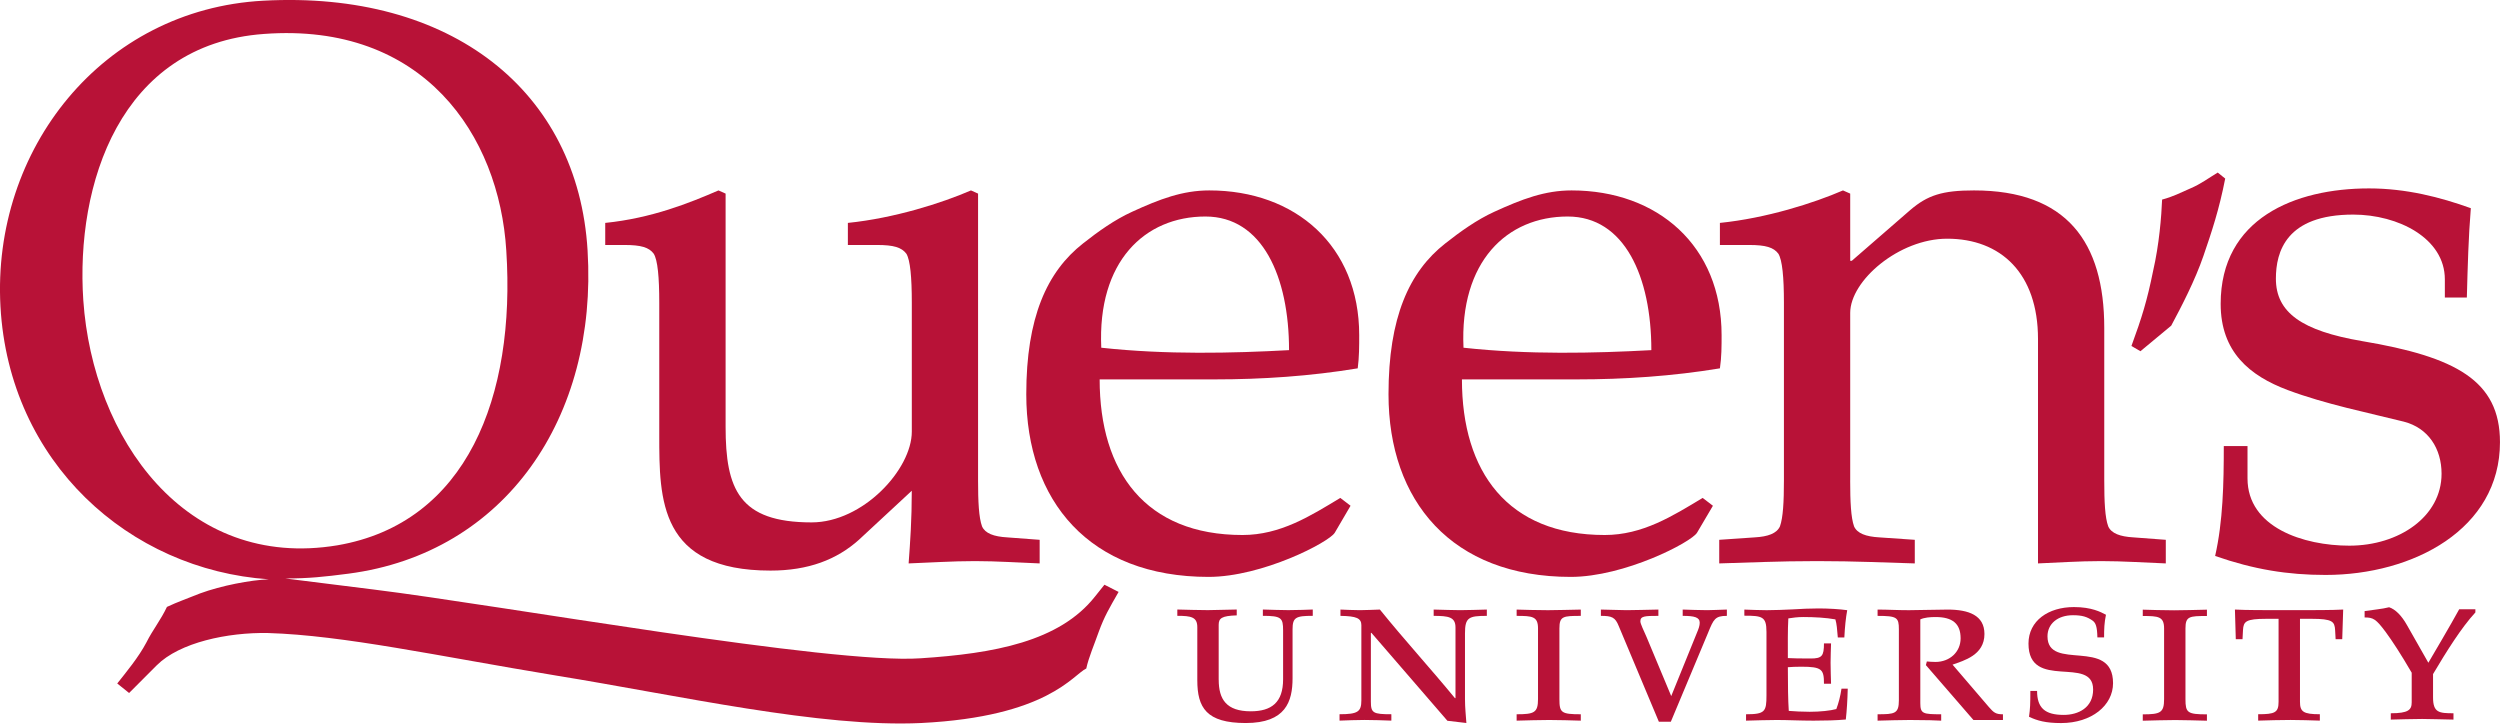
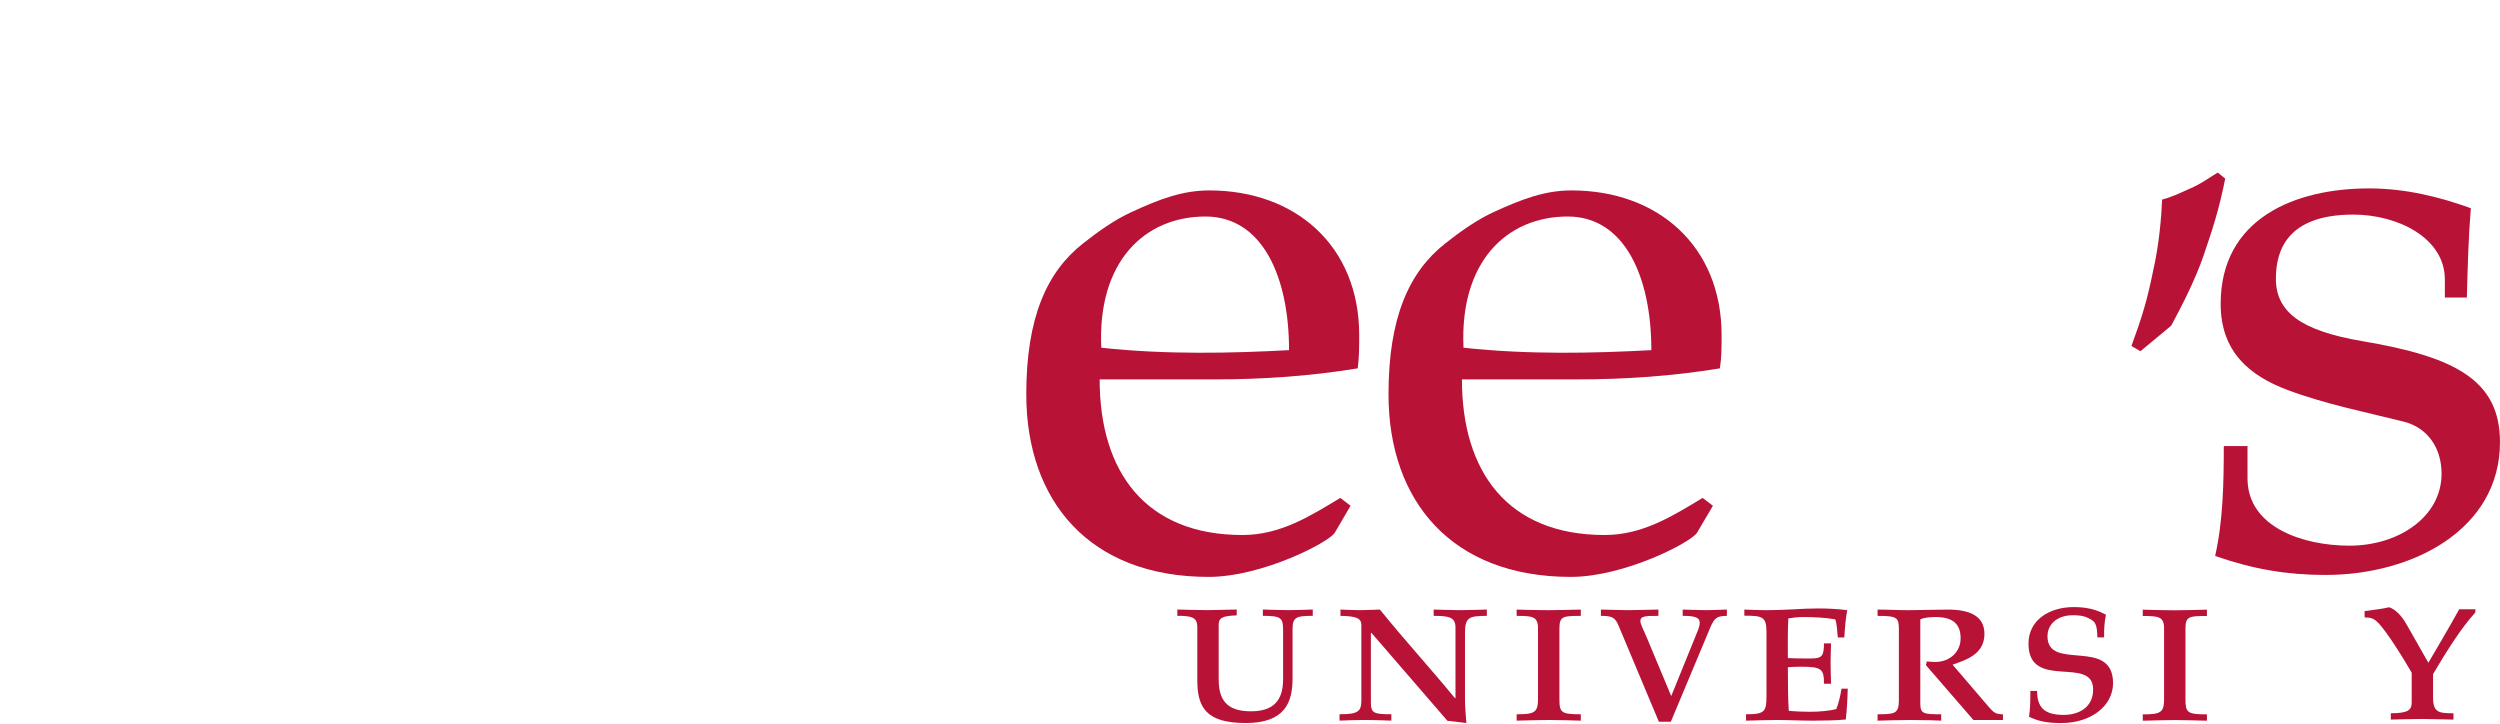
<svg xmlns="http://www.w3.org/2000/svg" enable-background="new 0 0 89.578 25.925" version="1.1" viewBox="0 0 89.578 25.925" xml:space="preserve">
-   <path d="m18.141 8.976c0.34 5.237-1.414 9.768-6.052 10.563-5.456 0.906-8.765-3.853-9.104-8.778-0.28-4.135 1.302-9.174 6.475-9.545 5.713-0.424 8.427 3.627 8.681 7.76m-18.124 2.007c0.31 5.582 4.609 9.432 9.613 9.774-0.649 0.026-1.696 0.224-2.462 0.506-0.563 0.228-0.762 0.286-1.186 0.483-0.227 0.48-0.509 0.82-0.735 1.272-0.283 0.537-0.734 1.077-1.046 1.472l0.425 0.341 0.989-0.991c0.82-0.821 2.545-1.186 3.988-1.158 2.712 0.082 6.05 0.819 10.348 1.528 4.354 0.706 9.472 1.87 13.063 1.696 4.523-0.226 5.429-1.726 5.909-1.953 0.085-0.397 0.283-0.848 0.452-1.33 0.199-0.54 0.368-0.824 0.706-1.414l-0.507-0.258-0.34 0.425c-1.274 1.612-3.621 2.04-6.249 2.211-3.196 0.224-15.014-1.897-19.595-2.464l-3.167-0.396c0.848 0 1.387-0.059 2.263-0.172 5.626-0.735 8.935-5.606 8.568-11.581-0.342-5.72-4.894-9.318-11.623-8.949-5.765 0.313-9.726 5.325-9.414 10.958z" fill="#B81237" />
-   <path d="m35.045 17.214c0 0.765 0.028 1.331 0.142 1.646 0.113 0.254 0.423 0.367 0.903 0.395l1.162 0.087v0.846c-0.709-0.026-1.529-0.083-2.318-0.083-0.822 0-1.641 0.057-2.377 0.083 0.058-0.792 0.113-1.555 0.113-2.604l-1.895 1.758c-0.792 0.71-1.81 1.103-3.167 1.103-3.986 0-3.986-2.548-3.986-4.844v-4.757c0-0.906-0.056-1.528-0.199-1.754-0.169-0.226-0.452-0.312-1.046-0.312h-0.691v-0.791c1.668-0.17 3.01-0.711 4.058-1.164l0.255 0.114v8.353c0 2.236 0.481 3.428 3.081 3.428 1.839 0 3.591-1.896 3.591-3.254v-4.62c0-0.906-0.056-1.528-0.196-1.754-0.171-0.226-0.453-0.312-1.049-0.312h-1.046v-0.791c1.668-0.17 3.364-0.711 4.411-1.164l0.254 0.114v10.277" fill="#B81237" />
  <path d="m43.193 7.758c2.037 0 2.995 2.153 2.995 4.788-2.034 0.111-4.411 0.167-6.728-0.087-0.142-3.089 1.556-4.701 3.733-4.701m0.14-0.935c-0.962 0-1.781 0.312-2.77 0.766-0.622 0.283-1.217 0.708-1.753 1.131-1.302 1.02-2.037 2.662-2.037 5.407 0 3.825 2.263 6.544 6.532 6.544 1.925 0 4.324-1.246 4.523-1.585l0.564-0.964-0.367-0.281c-1.075 0.648-2.148 1.329-3.504 1.329-3.479 0-5.119-2.263-5.119-5.576h4.129c1.698 0 3.419-0.115 5.118-0.396 0.053-0.4 0.053-0.795 0.053-1.19 1e-3 -3.2-2.286-5.185-5.369-5.185z" fill="#B81237" />
  <path d="m56.174 7.758c2.034 0 2.996 2.153 2.996 4.788-2.036 0.111-4.413 0.167-6.731-0.087-0.142-3.089 1.555-4.701 3.735-4.701m0.14-0.935c-0.962 0-1.78 0.312-2.773 0.766-0.621 0.283-1.215 0.708-1.752 1.131-1.303 1.02-2.037 2.662-2.037 5.407 0 3.825 2.263 6.544 6.53 6.544 1.927 0 4.327-1.246 4.526-1.585l0.568-0.964-0.367-0.281c-1.078 0.648-2.151 1.329-3.51 1.329-3.477 0-5.116-2.263-5.116-5.576h4.124c1.701 0 3.424-0.115 5.12-0.396 0.06-0.4 0.06-0.795 0.06-1.19 0-3.2-2.292-5.185-5.373-5.185z" fill="#B81237" />
-   <path d="m66.294 17.214c0 0.765 0.027 1.331 0.139 1.646 0.114 0.254 0.423 0.367 0.907 0.395l1.269 0.087v0.846c-0.989-0.026-2.119-0.083-3.502-0.083-1.388 0-2.52 0.057-3.505 0.083v-0.846l1.27-0.087c0.48-0.027 0.791-0.141 0.906-0.395 0.112-0.315 0.142-0.882 0.142-1.646v-6.37c0-0.906-0.058-1.528-0.2-1.754-0.169-0.226-0.452-0.312-1.046-0.312h-1.048v-0.791c1.671-0.17 3.363-0.711 4.41-1.164l0.259 0.114v2.409h0.056l2.091-1.816c0.625-0.537 1.157-0.707 2.289-0.707 3.311 0 4.667 1.842 4.667 4.927v5.464c0 0.765 0.026 1.331 0.142 1.646 0.113 0.254 0.425 0.367 0.905 0.395l1.158 0.087v0.846c-0.706-0.026-1.528-0.083-2.319-0.083-0.788 0-1.61 0.057-2.26 0.083v-8.041c0-2.352-1.331-3.594-3.255-3.594-1.724 0-3.474 1.501-3.474 2.659v6.002" fill="#B81237" />
  <path d="m78.952 9.169c-0.296 0.863-0.78 1.803-1.155 2.5l-1.103 0.916-0.322-0.188c0.375-1.021 0.565-1.64 0.777-2.691 0.217-0.938 0.299-1.963 0.322-2.555 0.405-0.109 0.646-0.24 1.022-0.404 0.375-0.161 0.616-0.35 0.971-0.564l0.268 0.215c-0.214 1.102-0.484 1.91-0.78 2.771" fill="#B81237" />
  <path d="m80.531 15.983v1.16c0 1.758 2.007 2.409 3.649 2.409 1.78 0 3.304-1.043 3.304-2.577 0-0.904-0.479-1.643-1.354-1.867-1.249-0.314-2.801-0.623-4.162-1.133-1.353-0.509-2.399-1.359-2.399-3.087 0-3.058 2.658-4.137 5.313-4.137 1.334 0 2.551 0.313 3.651 0.709-0.085 1.022-0.112 2.067-0.143 3.2h-0.788v-0.65c0-1.472-1.669-2.321-3.283-2.321-2.403 0-2.771 1.331-2.771 2.295 0 1.215 0.931 1.869 3.081 2.237 3.366 0.565 4.948 1.416 4.948 3.622 0 3.117-3.109 4.758-6.248 4.758-1.361 0-2.573-0.197-3.958-0.68 0.282-1.245 0.31-2.605 0.31-3.938h0.85" fill="#B81237" />
  <path d="m43.668 24.358c0 0.697 0.272 1.129 1.149 1.129 0.741 0 1.158-0.316 1.158-1.146v-1.754c0-0.445-0.06-0.521-0.725-0.521v-0.226c0.308 7e-3 0.614 0.022 0.911 0.022 0.375 0 0.655-0.016 0.877-0.022v0.226c-0.613 0-0.724 0.057-0.724 0.488v1.747c0 0.836-0.245 1.606-1.677 1.606-1.412 0-1.736-0.551-1.736-1.535v-1.899c0-0.366-0.222-0.407-0.716-0.407v-0.226c0.365 7e-3 0.732 0.022 1.091 0.022 0.272 0 0.543-0.016 1.038-0.022v0.21c-0.545 0.016-0.647 0.105-0.647 0.342v1.966" fill="#B81237" />
  <path d="m48.78 22.409c0-0.262-0.179-0.332-0.75-0.342v-0.226c0.222 7e-3 0.427 0.022 0.699 0.022 0.222 0 0.485-0.016 0.714-0.022 0.871 1.078 1.814 2.11 2.69 3.175h0.019v-2.533c0-0.375-0.248-0.416-0.782-0.416v-0.226c0.347 7e-3 0.678 0.022 0.951 0.022 0.324 0 0.63-0.016 0.954-0.022v0.226c-0.647 0-0.783 0.055-0.783 0.625v2.355c0 0.324 0.033 0.593 0.05 0.859l-0.68-0.08-2.722-3.15h-0.02v2.469c0 0.405 0.085 0.447 0.734 0.447v0.229c-0.316-0.011-0.64-0.024-0.963-0.024-0.3 0-0.604 0.014-0.894 0.024v-0.229c0.654 0 0.782-0.09 0.782-0.496v-2.687" fill="#B81237" />
  <path d="m55.109 22.516c0-0.431-0.204-0.448-0.766-0.448v-0.226c0.306 7e-3 0.681 0.022 1.122 0.022 0.411 0 0.707-0.016 1.177-0.022v0.226c-0.633 0-0.766 0.01-0.766 0.448v2.533c0 0.487 0.065 0.544 0.766 0.544v0.229c-0.374-0.01-0.748-0.024-1.133-0.024-0.391 0-0.775 0.015-1.166 0.024v-0.229c0.63 0 0.766-0.057 0.766-0.544v-2.533" fill="#B81237" />
  <path d="m59.868 25.86 1.336-3.191c0.196-0.479 0.246-0.602 0.672-0.602v-0.226c-0.289 7e-3 -0.512 0.022-0.706 0.022-0.333 0-0.59-0.016-0.877-0.022v0.226c0.416 0 0.61 0.049 0.61 0.245 0 0.112-0.041 0.218-0.092 0.341l-0.929 2.289-0.885-2.119c-0.102-0.236-0.221-0.472-0.221-0.56 0-0.187 0.153-0.196 0.646-0.196v-0.226c-0.425 7e-3 -0.833 0.022-1.139 0.022-0.238 0-0.496-0.016-0.921-0.022v0.226c0.391 0 0.513 0.049 0.639 0.364l1.438 3.429h0.429" fill="#B81237" />
  <path d="m63.294 22.628c0-0.534-0.153-0.567-0.792-0.567v-0.219c0.266 7e-3 0.503 0.022 0.801 0.022 0.315 0 0.62-0.016 0.93-0.029 0.305-0.018 0.619-0.034 0.927-0.034 0.34 0 0.758 0.024 1.028 0.063-0.051 0.278-0.083 0.588-0.103 0.977h-0.234c-0.027-0.311-0.037-0.479-0.087-0.648-0.332-0.059-0.74-0.084-1.15-0.084-0.204 0-0.381 0.025-0.536 0.049-0.024 0.422-0.017 0.951-0.017 1.422 0.195 0.01 0.426 0.015 0.816 0.015 0.408 0 0.478-0.089 0.478-0.542h0.254c-6e-3 0.219-0.017 0.47-0.017 0.689 0 0.252 0.011 0.53 0.017 0.756h-0.254c0-0.512-0.069-0.609-0.811-0.609-0.211 0-0.349 8e-3 -0.483 0.018 0 0.647 8e-3 1.185 0.033 1.565 0.23 0.017 0.461 0.032 0.75 0.032 0.373 0 0.748-0.04 0.954-0.098 0.083-0.218 0.145-0.463 0.185-0.73h0.224c-0.01 0.415-0.034 0.788-0.069 1.105-0.339 0.031-0.759 0.041-1.156 0.041-0.494 0-0.912-0.024-1.32-0.024-0.383 0-0.683 0.015-1.099 0.024v-0.229c0.682 0 0.732-0.098 0.732-0.674v-2.291" fill="#B81237" />
  <path d="m67.276 25.593c0.609 0 0.763-0.018 0.763-0.496v-2.549c0-0.424-0.067-0.48-0.763-0.48v-0.226c0.361 0 0.712 0.022 1.12 0.022 0.441 0 0.938-0.022 1.387-0.022 0.756 0 1.322 0.203 1.322 0.876 0 0.755-0.734 0.951-1.143 1.097l1.303 1.52c0.17 0.192 0.237 0.259 0.503 0.259v0.204h-1.058l-1.703-1.966 0.034-0.131c0.096 8e-3 0.19 0.017 0.31 0.017 0.51 0 0.9-0.358 0.9-0.845 0-0.527-0.289-0.764-0.9-0.764-0.188 0-0.395 0.016-0.544 0.084v3.002c0 0.381 0.099 0.398 0.748 0.398v0.229c-0.204-0.01-0.504-0.024-1.125-0.024-0.383 0-0.766 0.015-1.154 0.024v-0.229" fill="#B81237" />
  <path d="m75.152 22.84c-8e-3 -0.39-0.061-0.521-0.17-0.601-0.197-0.139-0.375-0.195-0.706-0.195-0.547 0-0.912 0.308-0.912 0.756 0 1.275 2.349 0.016 2.349 1.68 0 0.795-0.766 1.428-1.862 1.428-0.555 0-0.854-0.086-1.149-0.225 0.041-0.286 0.048-0.472 0.048-0.927h0.241c0 0.608 0.279 0.86 0.955 0.86 0.524 0 1.053-0.258 1.053-0.91 0-1.24-2.316 0.064-2.316-1.646 0-0.821 0.717-1.308 1.627-1.308 0.639 0 0.962 0.178 1.149 0.275-0.059 0.291-0.067 0.502-0.067 0.812h-0.24" fill="#B81237" />
  <path d="m77.542 25.053c0 0.485-0.135 0.543-0.764 0.543v0.228c0.391-8e-3 0.774-0.024 1.165-0.024 0.382 0 0.759 0.017 1.134 0.024v-0.228c-0.699 0-0.769-0.058-0.769-0.543v-2.534c0-0.438 0.138-0.447 0.769-0.447v-0.227c-0.468 8e-3 -0.769 0.023-1.177 0.023-0.442 0-0.816-0.016-1.122-0.023v0.227c0.56 0 0.764 0.017 0.764 0.447v2.534" fill="#B81237" />
-   <path d="m80.912 25.821c0.384-0.011 0.773-0.024 1.159-0.024 0.354 0 0.707 0.014 1.052 0.024v-0.229c-0.593 0-0.712-0.09-0.712-0.447v-2.972h0.423c0.741 0 0.819 0.098 0.836 0.405l0.018 0.326h0.237l0.034-1.063c-0.409 0.022-1.021 0.022-1.94 0.022s-1.531 0-1.939-0.022l0.031 1.063h0.241l0.017-0.326c0.018-0.308 0.095-0.405 0.833-0.405h0.442v2.972c0 0.389-0.133 0.447-0.731 0.447v0.229" fill="#B81237" />
  <path d="m85.664 25.784c0.377-6e-3 0.681-0.023 1.124-0.023 0.305 0 0.749 0.018 1.123 0.023v-0.227c-0.51 0-0.732-0.018-0.732-0.566v-0.838c0.478-0.806 1.014-1.664 1.517-2.209v-0.113h-0.58c-0.306 0.56-0.919 1.6-1.105 1.916l-0.767-1.35c-0.196-0.348-0.418-0.566-0.639-0.639-0.238 0.064-0.613 0.095-0.878 0.138v0.228c0.306 0 0.403 0.048 0.759 0.527 0.229 0.311 0.546 0.795 0.928 1.453v1.063c0 0.268-0.12 0.39-0.749 0.39v0.227" fill="#B81237" />
</svg>